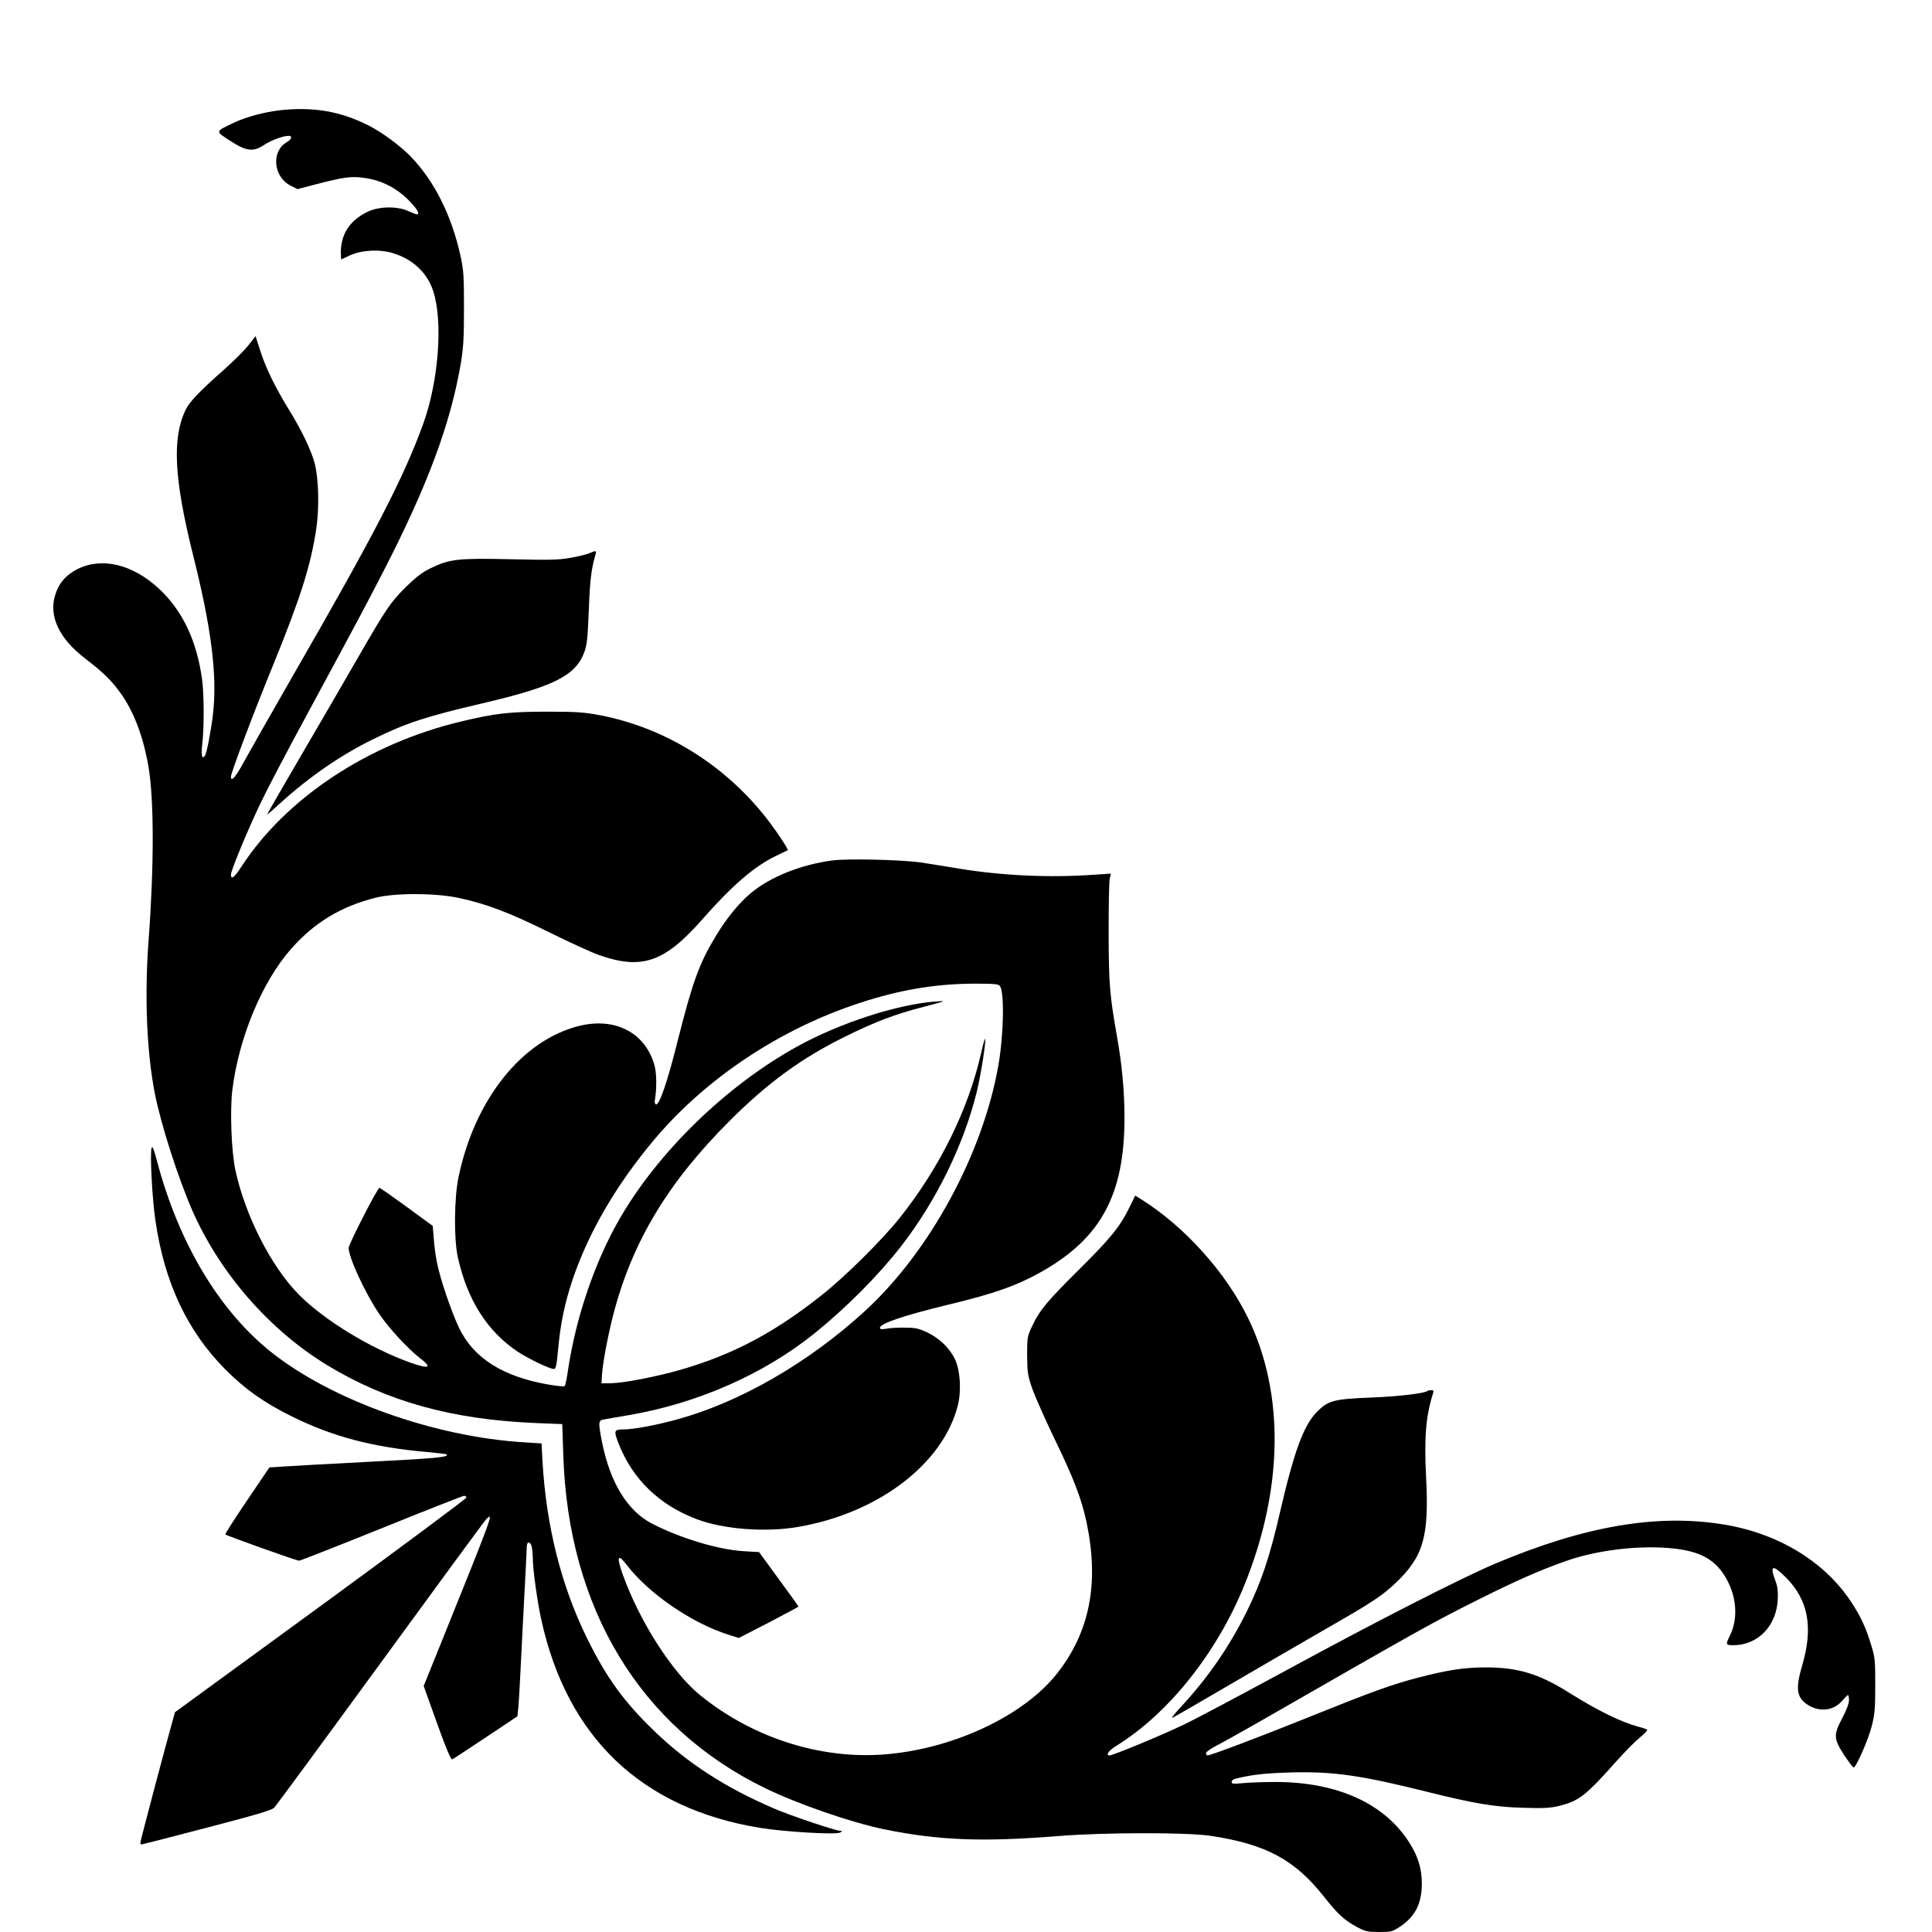
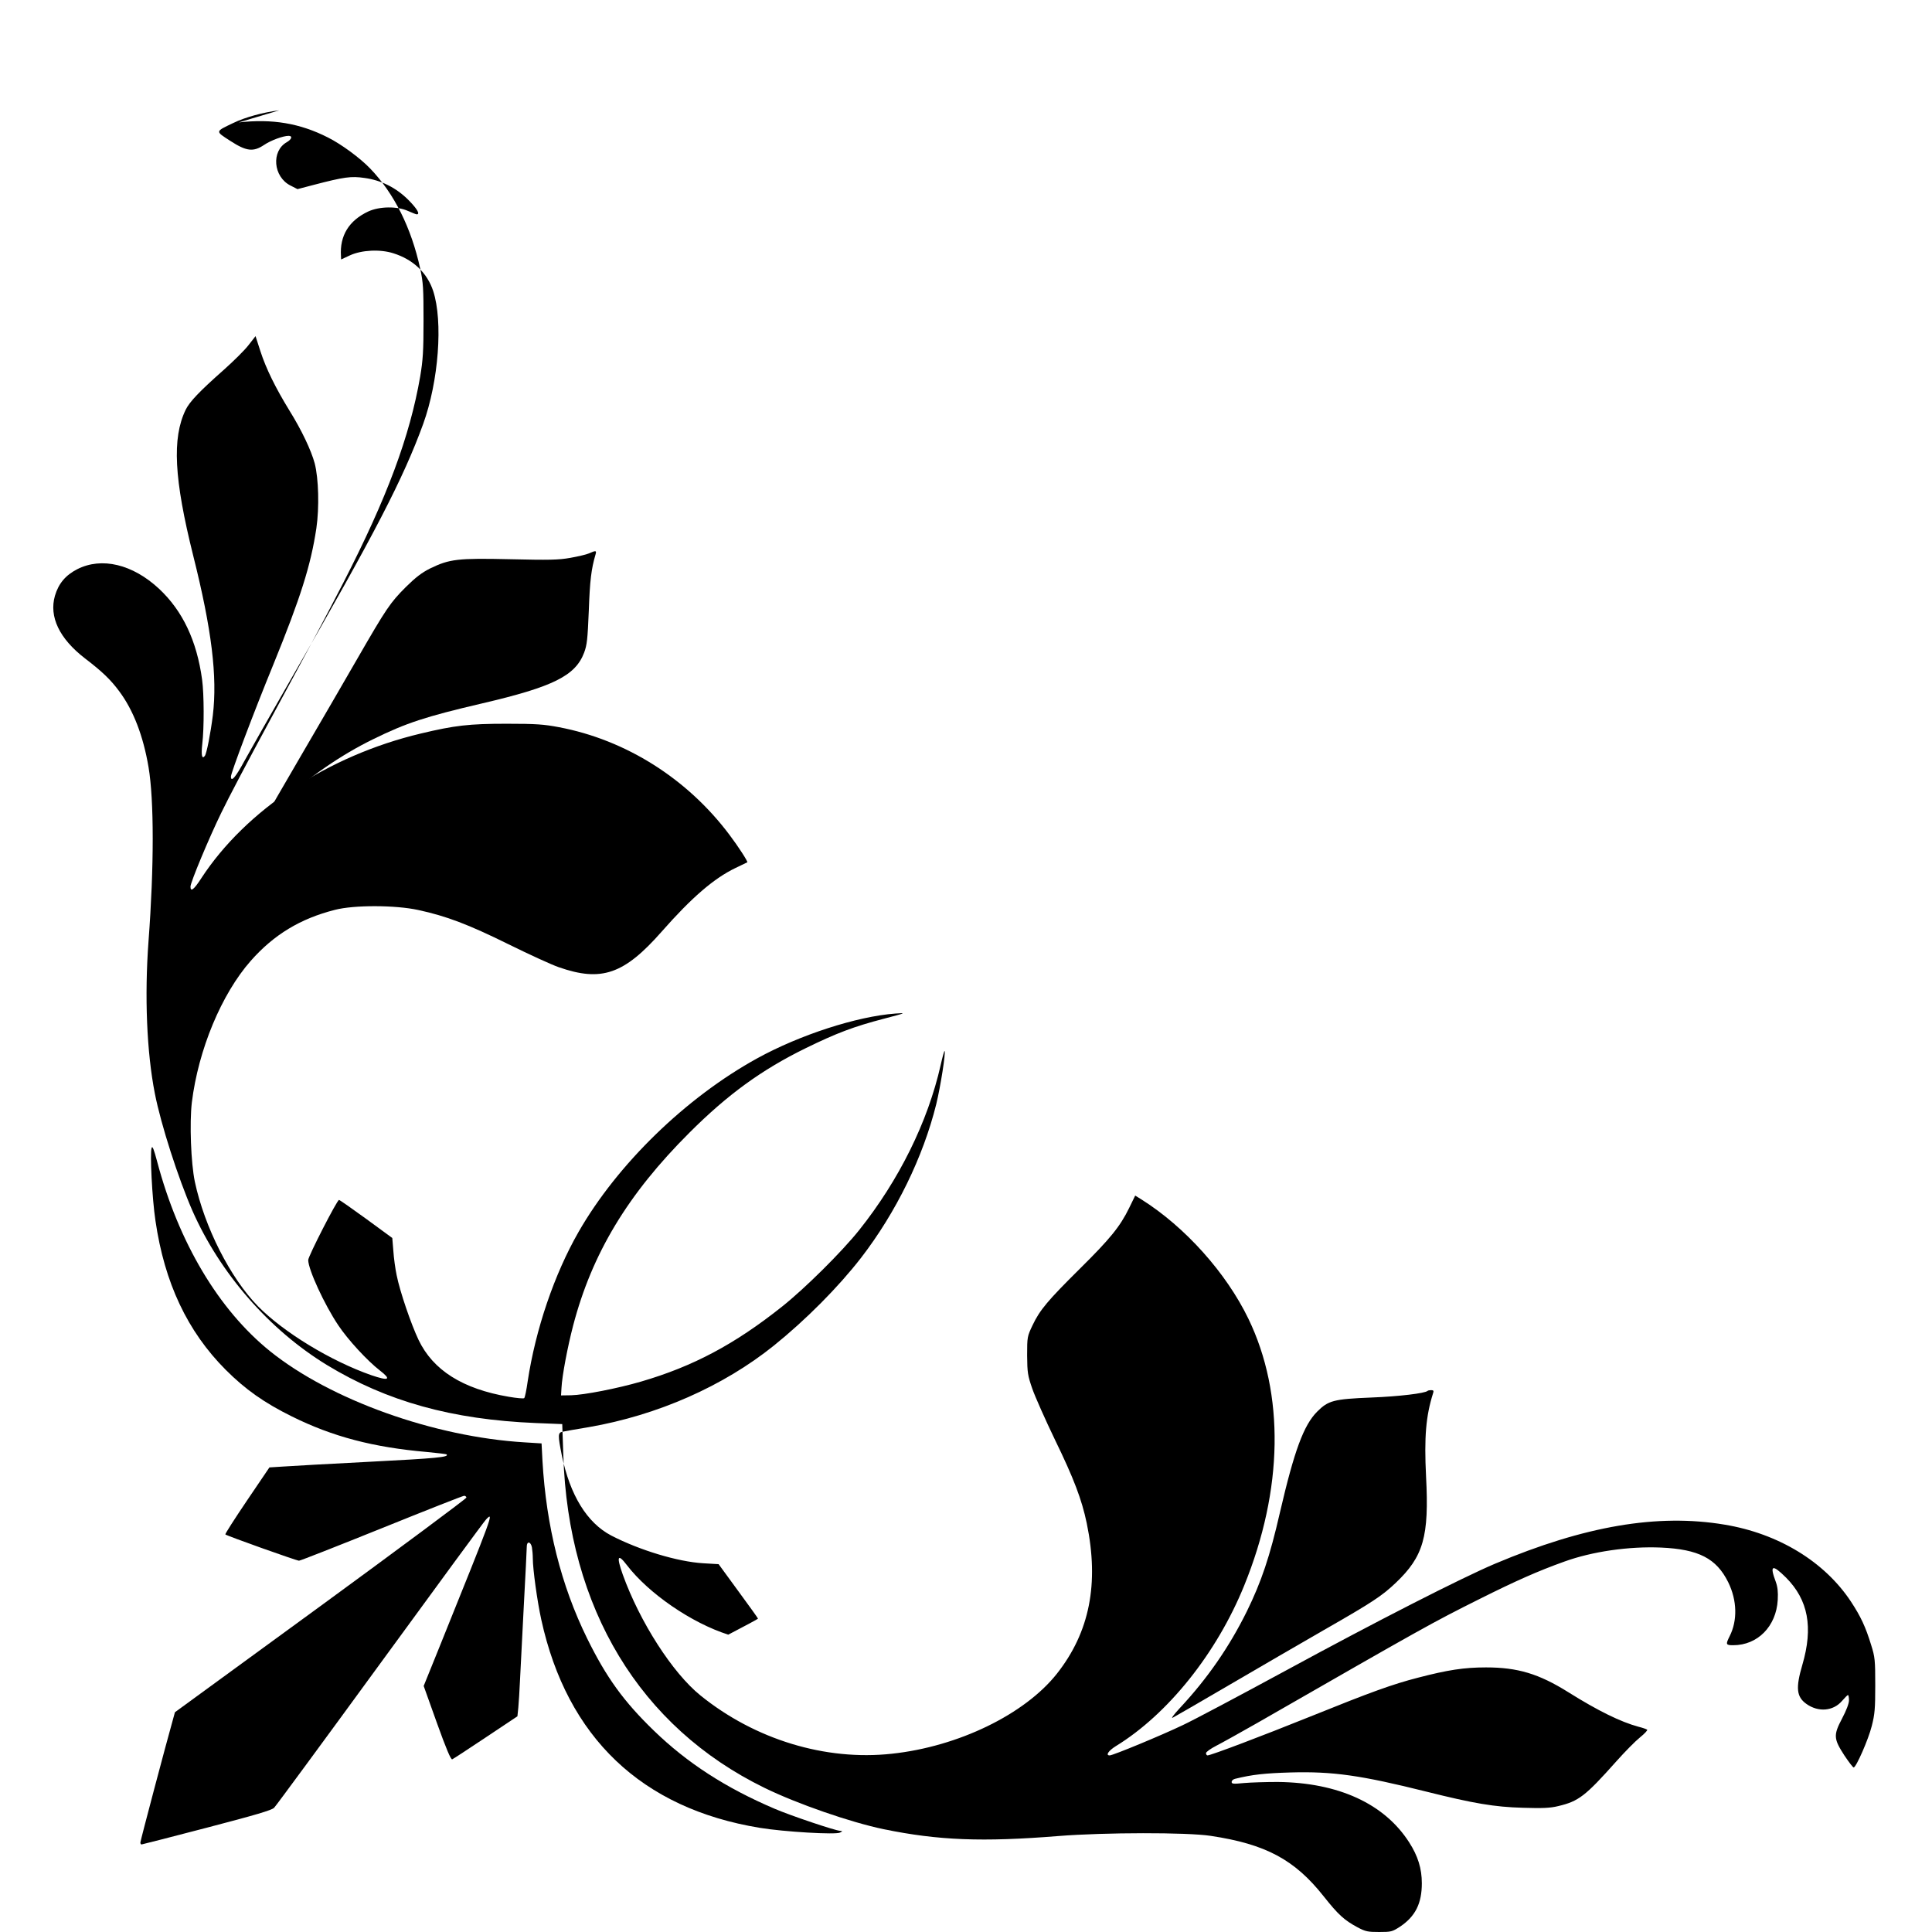
<svg xmlns="http://www.w3.org/2000/svg" version="1.0" width="1280pt" height="1280pt" viewBox="0 0 1280 1280" preserveAspectRatio="xMidYMid meet">
  <g transform="translate(0,1280) scale(0.1,-0.1)" fill="#000000" stroke="none">
-     <path d="M1850 12069 c-106 -13 -224 -45 -305 -84 -121 -58 -120 -53 -20 -118 108 -70 153 -75 225 -27 44 30 126 60 162 60 28 0 21 -23 -12 -42 -104 -59 -90 -229 24 -287 l47 -24 107 28 c203 53 249 59 337 46 112 -15 212 -66 293 -148 56 -57 77 -93 53 -93 -5 0 -30 10 -57 22 -73 33 -190 31 -264 -3 -128 -60 -190 -160 -181 -296 l1 -22 58 27 c78 36 201 42 288 14 131 -41 224 -129 264 -250 66 -202 36 -597 -66 -880 -131 -360 -320 -726 -871 -1682 -137 -239 -279 -488 -314 -552 -58 -108 -89 -143 -89 -103 0 25 151 425 280 740 182 447 249 659 286 905 20 137 15 330 -11 430 -23 86 -87 221 -168 351 -92 150 -155 278 -192 393 l-32 99 -46 -59 c-25 -33 -99 -106 -164 -164 -164 -145 -227 -212 -253 -265 -91 -188 -77 -457 50 -966 123 -490 161 -802 130 -1059 -15 -119 -41 -253 -53 -268 -19 -25 -25 4 -17 78 13 105 12 333 -1 427 -35 258 -129 456 -285 602 -175 163 -380 212 -542 130 -78 -40 -124 -95 -148 -176 -40 -139 29 -284 199 -415 115 -88 170 -141 227 -218 94 -126 159 -296 194 -502 37 -218 37 -661 0 -1153 -27 -365 -12 -736 42 -1010 40 -205 155 -562 249 -777 184 -416 509 -788 890 -1021 398 -242 829 -362 1385 -385 l175 -7 7 -205 c32 -1016 508 -1802 1333 -2205 217 -106 569 -228 790 -274 361 -74 652 -86 1160 -45 303 24 849 25 1006 1 365 -55 556 -157 749 -401 96 -121 135 -157 224 -205 53 -28 68 -31 143 -31 80 0 87 2 138 35 102 68 145 154 145 288 0 97 -26 181 -84 271 -164 256 -469 396 -871 400 -77 0 -177 -3 -222 -7 -72 -7 -83 -6 -83 7 0 9 10 18 23 21 113 28 197 37 367 42 280 8 468 -19 900 -127 312 -78 451 -102 640 -107 129 -4 180 -2 233 11 136 32 180 66 385 296 56 63 127 135 157 159 31 25 52 48 48 51 -4 4 -30 13 -58 20 -118 32 -267 105 -465 229 -195 122 -335 164 -545 164 -145 0 -254 -17 -450 -68 -171 -44 -311 -95 -715 -258 -320 -129 -658 -257 -680 -257 -5 0 -10 7 -10 15 0 8 31 30 70 50 39 20 159 87 268 149 1110 637 1156 663 1474 822 240 120 386 185 562 248 185 67 428 102 640 93 250 -11 368 -72 446 -230 59 -120 62 -254 9 -358 -27 -54 -25 -59 24 -59 162 0 285 125 295 300 3 54 -1 87 -13 120 -42 112 -24 119 68 28 147 -148 181 -329 108 -578 -45 -153 -39 -212 27 -259 79 -56 177 -48 235 19 19 22 37 40 40 40 4 0 7 -16 7 -35 0 -21 -17 -66 -46 -121 -58 -110 -56 -134 16 -245 29 -43 56 -79 61 -79 16 0 98 186 120 275 20 78 23 115 23 270 0 166 -2 187 -27 266 -37 121 -69 189 -134 288 -175 265 -481 451 -838 510 -443 74 -925 -8 -1520 -259 -224 -95 -783 -380 -1390 -710 -297 -161 -603 -324 -680 -360 -140 -67 -461 -200 -483 -200 -29 0 -8 31 40 61 346 212 669 616 851 1064 259 636 269 1269 28 1768 -147 304 -419 608 -708 790 l-42 26 -40 -82 c-60 -123 -126 -204 -326 -402 -214 -212 -266 -274 -314 -375 -35 -74 -36 -77 -36 -200 1 -115 4 -133 34 -220 18 -52 86 -205 151 -340 124 -255 177 -394 210 -552 83 -401 19 -722 -198 -997 -213 -269 -653 -483 -1094 -530 -439 -48 -906 94 -1267 386 -185 149 -402 487 -515 801 -43 121 -34 143 27 63 144 -188 429 -384 672 -461 l70 -22 198 102 c108 56 197 104 197 106 0 3 -59 85 -131 183 l-130 178 -102 6 c-169 10 -423 87 -610 184 -160 84 -273 268 -327 532 -26 130 -26 149 3 155 12 3 92 17 177 31 455 79 890 271 1225 540 211 170 427 387 578 582 232 301 411 667 498 1018 28 115 64 343 55 352 -2 3 -14 -40 -26 -94 -85 -376 -276 -762 -540 -1093 -115 -144 -359 -386 -510 -506 -314 -250 -590 -397 -937 -498 -155 -45 -375 -88 -461 -90 l-67 -1 3 50 c4 80 40 270 77 412 125 478 362 871 770 1278 252 252 478 417 770 560 204 100 320 144 520 196 148 39 149 39 75 34 -255 -19 -632 -141 -914 -296 -473 -260 -927 -701 -1185 -1151 -161 -281 -285 -646 -337 -990 -8 -57 -18 -106 -23 -111 -4 -4 -50 0 -102 9 -306 52 -502 176 -598 377 -50 105 -124 322 -145 428 -9 42 -19 115 -22 162 l-7 85 -172 126 c-95 69 -176 126 -181 126 -13 0 -204 -373 -204 -398 0 -62 107 -295 199 -432 63 -95 193 -236 276 -300 79 -61 60 -71 -57 -31 -269 94 -582 285 -751 457 -183 187 -354 524 -418 824 -26 124 -36 390 -20 526 43 349 196 718 391 939 153 173 328 279 557 337 127 33 401 32 552 -1 186 -40 333 -96 596 -226 138 -68 288 -137 335 -153 283 -99 433 -47 682 236 198 225 345 352 488 421 41 20 77 37 79 38 6 3 -59 104 -118 182 -279 372 -686 629 -1129 713 -100 19 -150 23 -347 23 -250 0 -344 -11 -570 -65 -613 -146 -1157 -505 -1453 -958 -49 -76 -72 -94 -72 -56 0 28 122 321 204 489 45 94 186 361 313 595 322 596 365 676 496 930 290 565 440 968 509 1366 18 109 22 167 22 369 0 213 -2 252 -22 345 -59 271 -173 499 -331 663 -67 70 -192 162 -280 206 -187 95 -370 125 -591 100z" />
+     <path d="M1850 12069 c-106 -13 -224 -45 -305 -84 -121 -58 -120 -53 -20 -118 108 -70 153 -75 225 -27 44 30 126 60 162 60 28 0 21 -23 -12 -42 -104 -59 -90 -229 24 -287 l47 -24 107 28 c203 53 249 59 337 46 112 -15 212 -66 293 -148 56 -57 77 -93 53 -93 -5 0 -30 10 -57 22 -73 33 -190 31 -264 -3 -128 -60 -190 -160 -181 -296 l1 -22 58 27 c78 36 201 42 288 14 131 -41 224 -129 264 -250 66 -202 36 -597 -66 -880 -131 -360 -320 -726 -871 -1682 -137 -239 -279 -488 -314 -552 -58 -108 -89 -143 -89 -103 0 25 151 425 280 740 182 447 249 659 286 905 20 137 15 330 -11 430 -23 86 -87 221 -168 351 -92 150 -155 278 -192 393 l-32 99 -46 -59 c-25 -33 -99 -106 -164 -164 -164 -145 -227 -212 -253 -265 -91 -188 -77 -457 50 -966 123 -490 161 -802 130 -1059 -15 -119 -41 -253 -53 -268 -19 -25 -25 4 -17 78 13 105 12 333 -1 427 -35 258 -129 456 -285 602 -175 163 -380 212 -542 130 -78 -40 -124 -95 -148 -176 -40 -139 29 -284 199 -415 115 -88 170 -141 227 -218 94 -126 159 -296 194 -502 37 -218 37 -661 0 -1153 -27 -365 -12 -736 42 -1010 40 -205 155 -562 249 -777 184 -416 509 -788 890 -1021 398 -242 829 -362 1385 -385 l175 -7 7 -205 c32 -1016 508 -1802 1333 -2205 217 -106 569 -228 790 -274 361 -74 652 -86 1160 -45 303 24 849 25 1006 1 365 -55 556 -157 749 -401 96 -121 135 -157 224 -205 53 -28 68 -31 143 -31 80 0 87 2 138 35 102 68 145 154 145 288 0 97 -26 181 -84 271 -164 256 -469 396 -871 400 -77 0 -177 -3 -222 -7 -72 -7 -83 -6 -83 7 0 9 10 18 23 21 113 28 197 37 367 42 280 8 468 -19 900 -127 312 -78 451 -102 640 -107 129 -4 180 -2 233 11 136 32 180 66 385 296 56 63 127 135 157 159 31 25 52 48 48 51 -4 4 -30 13 -58 20 -118 32 -267 105 -465 229 -195 122 -335 164 -545 164 -145 0 -254 -17 -450 -68 -171 -44 -311 -95 -715 -258 -320 -129 -658 -257 -680 -257 -5 0 -10 7 -10 15 0 8 31 30 70 50 39 20 159 87 268 149 1110 637 1156 663 1474 822 240 120 386 185 562 248 185 67 428 102 640 93 250 -11 368 -72 446 -230 59 -120 62 -254 9 -358 -27 -54 -25 -59 24 -59 162 0 285 125 295 300 3 54 -1 87 -13 120 -42 112 -24 119 68 28 147 -148 181 -329 108 -578 -45 -153 -39 -212 27 -259 79 -56 177 -48 235 19 19 22 37 40 40 40 4 0 7 -16 7 -35 0 -21 -17 -66 -46 -121 -58 -110 -56 -134 16 -245 29 -43 56 -79 61 -79 16 0 98 186 120 275 20 78 23 115 23 270 0 166 -2 187 -27 266 -37 121 -69 189 -134 288 -175 265 -481 451 -838 510 -443 74 -925 -8 -1520 -259 -224 -95 -783 -380 -1390 -710 -297 -161 -603 -324 -680 -360 -140 -67 -461 -200 -483 -200 -29 0 -8 31 40 61 346 212 669 616 851 1064 259 636 269 1269 28 1768 -147 304 -419 608 -708 790 l-42 26 -40 -82 c-60 -123 -126 -204 -326 -402 -214 -212 -266 -274 -314 -375 -35 -74 -36 -77 -36 -200 1 -115 4 -133 34 -220 18 -52 86 -205 151 -340 124 -255 177 -394 210 -552 83 -401 19 -722 -198 -997 -213 -269 -653 -483 -1094 -530 -439 -48 -906 94 -1267 386 -185 149 -402 487 -515 801 -43 121 -34 143 27 63 144 -188 429 -384 672 -461 c108 56 197 104 197 106 0 3 -59 85 -131 183 l-130 178 -102 6 c-169 10 -423 87 -610 184 -160 84 -273 268 -327 532 -26 130 -26 149 3 155 12 3 92 17 177 31 455 79 890 271 1225 540 211 170 427 387 578 582 232 301 411 667 498 1018 28 115 64 343 55 352 -2 3 -14 -40 -26 -94 -85 -376 -276 -762 -540 -1093 -115 -144 -359 -386 -510 -506 -314 -250 -590 -397 -937 -498 -155 -45 -375 -88 -461 -90 l-67 -1 3 50 c4 80 40 270 77 412 125 478 362 871 770 1278 252 252 478 417 770 560 204 100 320 144 520 196 148 39 149 39 75 34 -255 -19 -632 -141 -914 -296 -473 -260 -927 -701 -1185 -1151 -161 -281 -285 -646 -337 -990 -8 -57 -18 -106 -23 -111 -4 -4 -50 0 -102 9 -306 52 -502 176 -598 377 -50 105 -124 322 -145 428 -9 42 -19 115 -22 162 l-7 85 -172 126 c-95 69 -176 126 -181 126 -13 0 -204 -373 -204 -398 0 -62 107 -295 199 -432 63 -95 193 -236 276 -300 79 -61 60 -71 -57 -31 -269 94 -582 285 -751 457 -183 187 -354 524 -418 824 -26 124 -36 390 -20 526 43 349 196 718 391 939 153 173 328 279 557 337 127 33 401 32 552 -1 186 -40 333 -96 596 -226 138 -68 288 -137 335 -153 283 -99 433 -47 682 236 198 225 345 352 488 421 41 20 77 37 79 38 6 3 -59 104 -118 182 -279 372 -686 629 -1129 713 -100 19 -150 23 -347 23 -250 0 -344 -11 -570 -65 -613 -146 -1157 -505 -1453 -958 -49 -76 -72 -94 -72 -56 0 28 122 321 204 489 45 94 186 361 313 595 322 596 365 676 496 930 290 565 440 968 509 1366 18 109 22 167 22 369 0 213 -2 252 -22 345 -59 271 -173 499 -331 663 -67 70 -192 162 -280 206 -187 95 -370 125 -591 100z" />
    <path d="M3903 9134 c-18 -8 -74 -21 -125 -30 -79 -14 -140 -15 -398 -9 -349 8 -402 1 -530 -61 -56 -28 -96 -59 -161 -123 -105 -105 -130 -143 -321 -474 -83 -144 -251 -434 -374 -644 -123 -211 -224 -385 -224 -389 0 -3 39 31 87 75 190 173 403 320 616 424 218 107 345 149 722 237 471 110 617 183 675 336 19 51 23 87 31 279 7 197 16 275 45 373 7 25 2 26 -43 6z" />
-     <path d="M5512 7099 c-207 -28 -407 -108 -535 -214 -79 -65 -164 -169 -236 -289 -108 -178 -153 -303 -250 -687 -68 -273 -123 -434 -145 -426 -6 2 -10 13 -8 23 14 85 13 186 -3 240 -62 214 -262 317 -502 256 -375 -95 -686 -484 -794 -995 -30 -138 -33 -411 -6 -535 62 -283 195 -493 398 -628 72 -47 211 -114 239 -114 13 0 18 25 28 133 15 166 42 297 93 452 107 319 293 638 548 940 341 403 830 728 1356 900 262 86 496 126 749 128 146 0 170 -2 181 -16 30 -42 25 -320 -10 -522 -103 -591 -457 -1241 -889 -1635 -372 -340 -826 -601 -1240 -714 -134 -37 -287 -66 -350 -66 -69 0 -71 -7 -38 -93 92 -236 269 -408 518 -502 180 -68 462 -89 679 -50 528 93 953 418 1051 804 24 96 16 230 -18 303 -35 76 -104 142 -186 181 -56 26 -78 31 -147 31 -44 1 -99 -2 -122 -7 -34 -6 -43 -4 -43 7 0 27 162 82 448 151 316 76 463 129 627 222 391 223 545 510 545 1017 0 177 -16 350 -50 541 -49 278 -54 348 -55 685 0 179 3 340 7 358 l8 34 -123 -8 c-286 -20 -601 -5 -882 41 -82 14 -197 32 -255 41 -127 18 -487 27 -588 13z" />
    <path d="M1005 5196 c-13 -30 3 -339 25 -484 60 -412 212 -733 465 -987 130 -130 254 -218 440 -310 269 -133 537 -204 895 -235 69 -7 127 -13 129 -16 18 -18 -72 -26 -499 -48 -267 -14 -528 -28 -580 -32 l-95 -6 -149 -220 c-81 -120 -146 -221 -143 -224 9 -9 472 -174 488 -174 9 0 255 97 548 215 292 118 538 215 546 215 8 0 15 -6 15 -12 -1 -7 -435 -330 -966 -718 l-965 -704 -14 -51 c-43 -152 -215 -801 -215 -812 0 -7 3 -13 8 -13 4 0 198 50 432 111 326 85 430 116 446 132 12 12 329 443 704 957 375 514 690 944 701 954 54 56 43 29 -302 -827 l-112 -277 88 -246 c61 -170 92 -243 101 -240 7 3 107 68 222 145 l210 140 6 58 c3 32 8 112 11 178 3 66 15 287 25 490 11 204 20 382 20 398 0 38 26 35 34 -4 3 -17 6 -51 6 -74 0 -70 29 -282 56 -405 171 -781 665 -1252 1449 -1380 157 -26 505 -47 531 -31 17 9 17 10 2 11 -30 0 -330 101 -437 147 -323 138 -577 302 -800 518 -199 193 -313 350 -441 610 -172 349 -271 743 -296 1176 l-6 116 -112 7 c-601 36 -1287 282 -1687 604 -341 275 -606 721 -748 1257 -21 79 -31 105 -36 91z" />
    <path d="M9458 3585 c-16 -16 -190 -37 -373 -44 -249 -10 -285 -20 -358 -93 -90 -90 -152 -259 -247 -668 -67 -293 -123 -459 -219 -655 -116 -235 -261 -445 -443 -640 -42 -45 -62 -73 -48 -65 14 7 185 106 380 220 195 114 474 276 620 360 325 186 385 226 477 313 184 175 222 306 201 705 -13 262 -1 400 46 550 6 17 4 22 -12 22 -10 0 -21 -2 -24 -5z" />
  </g>
</svg>